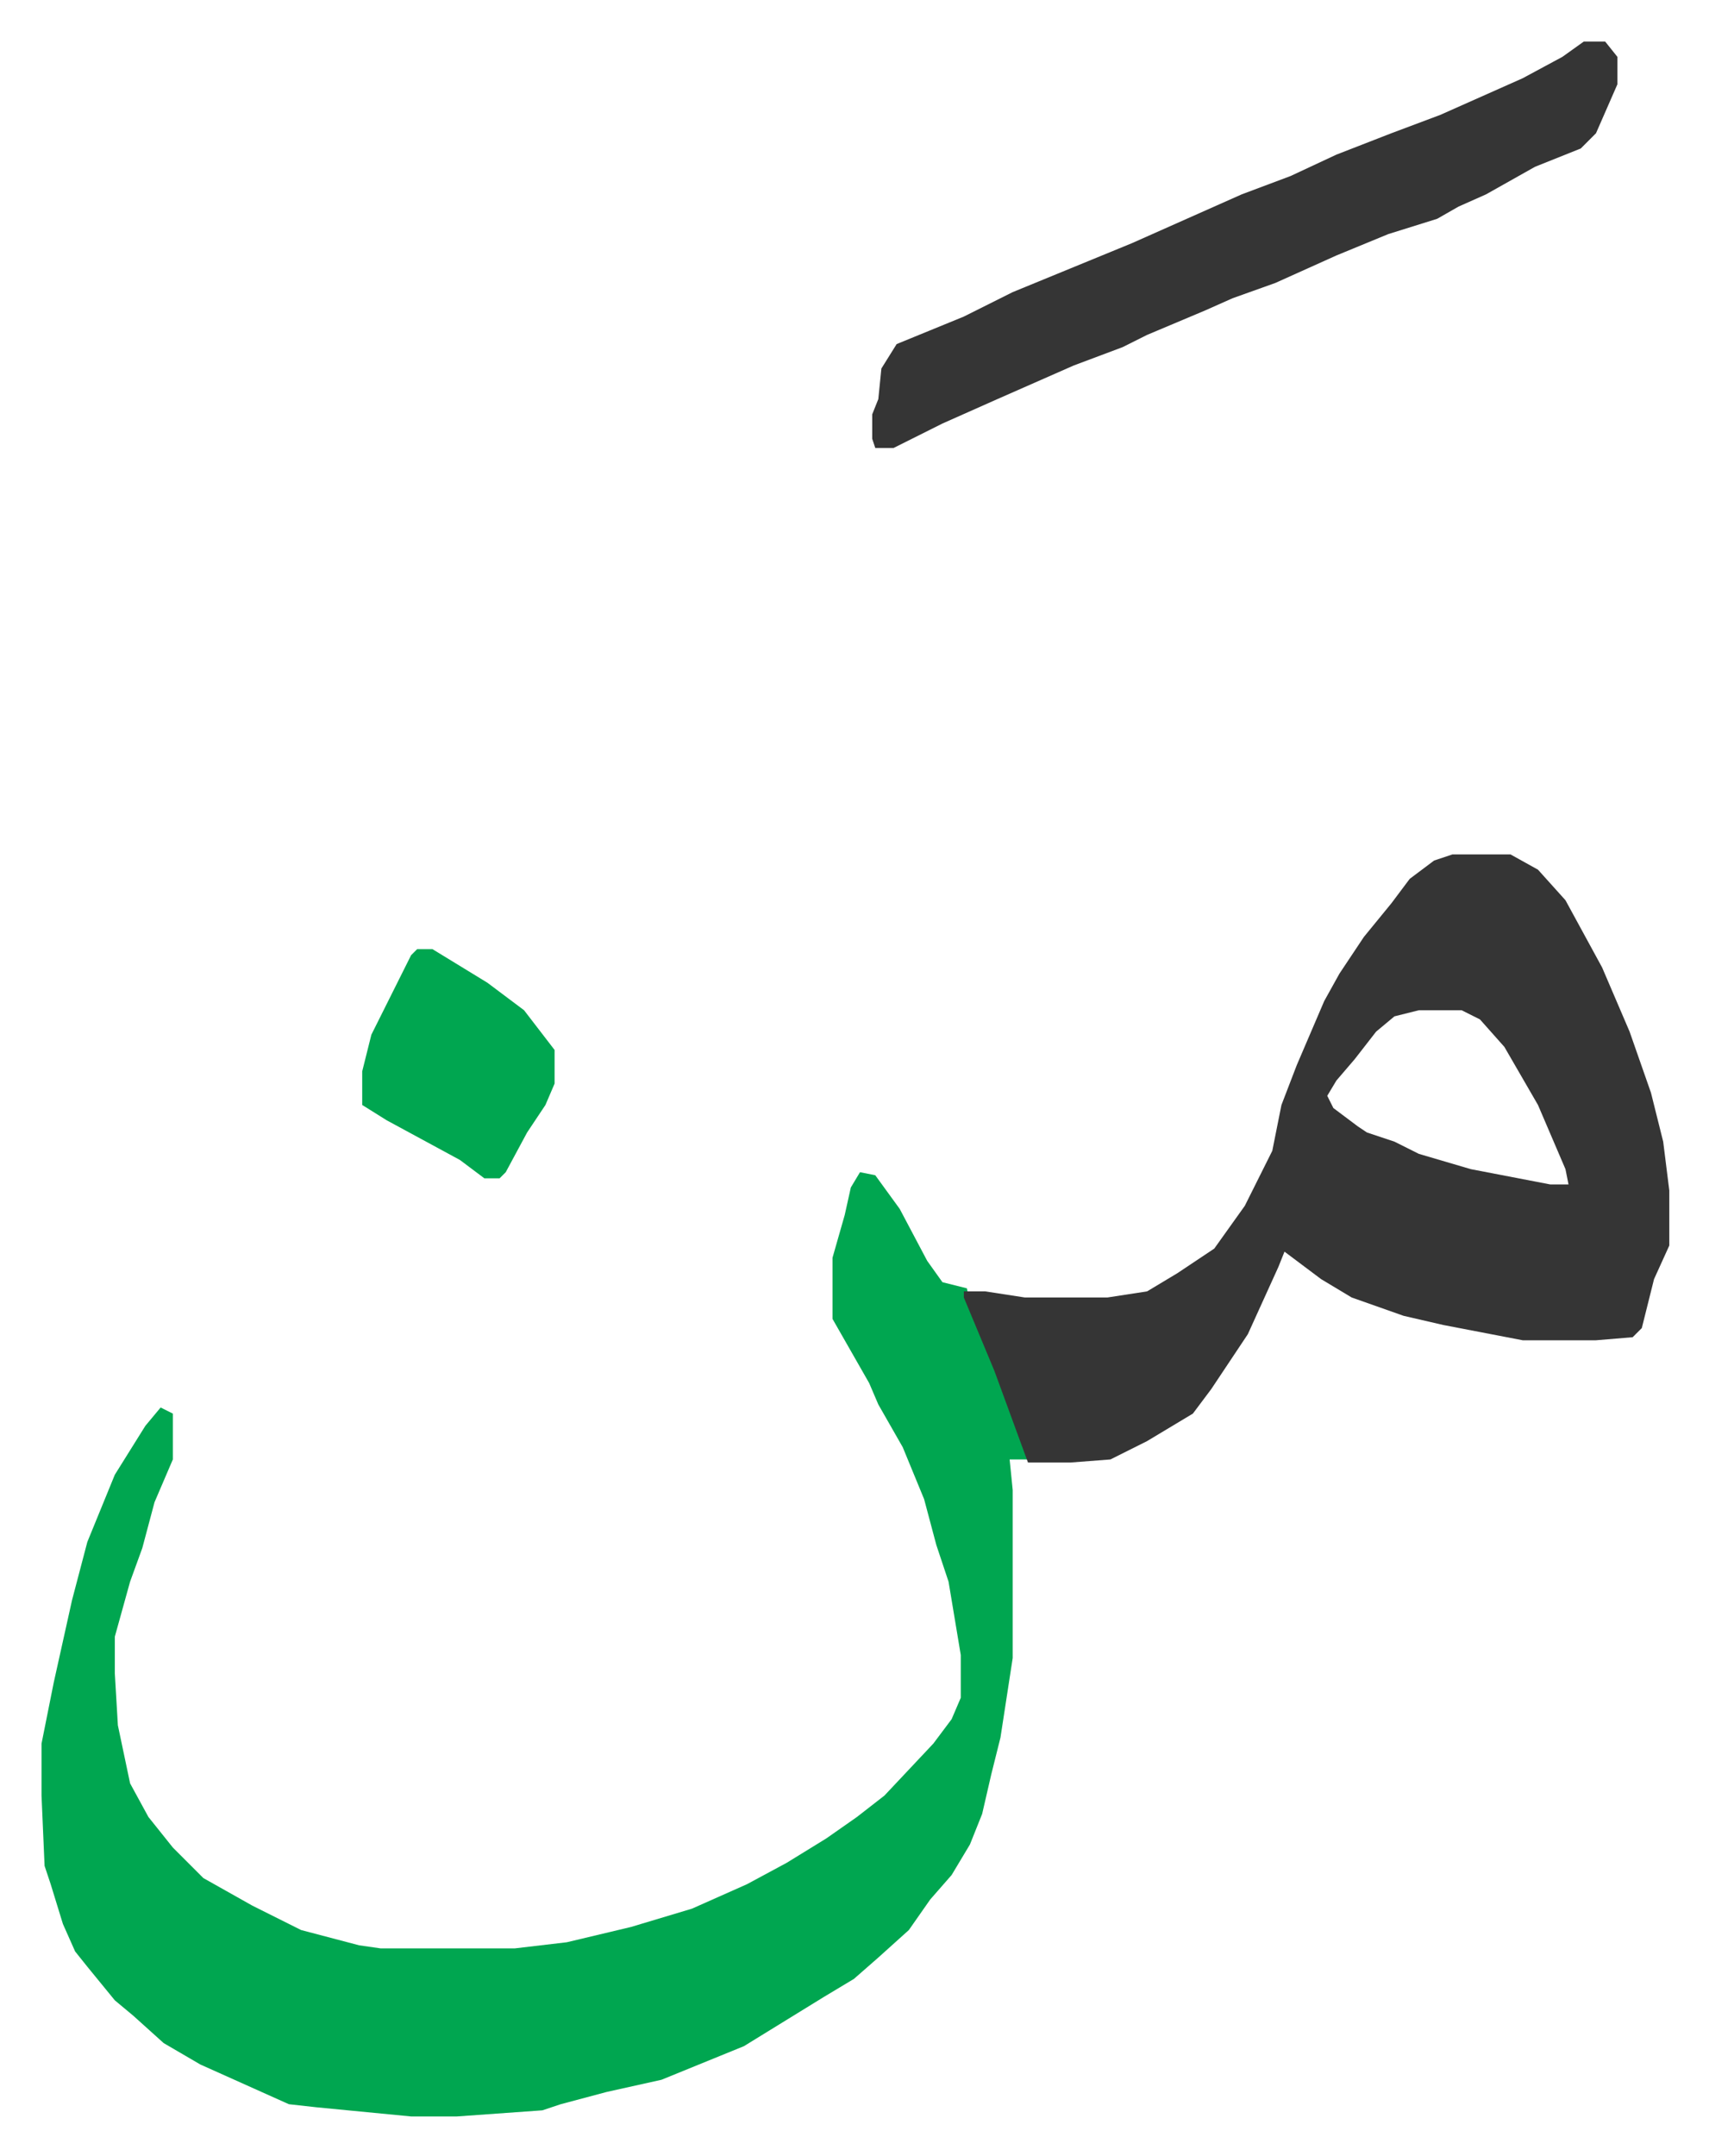
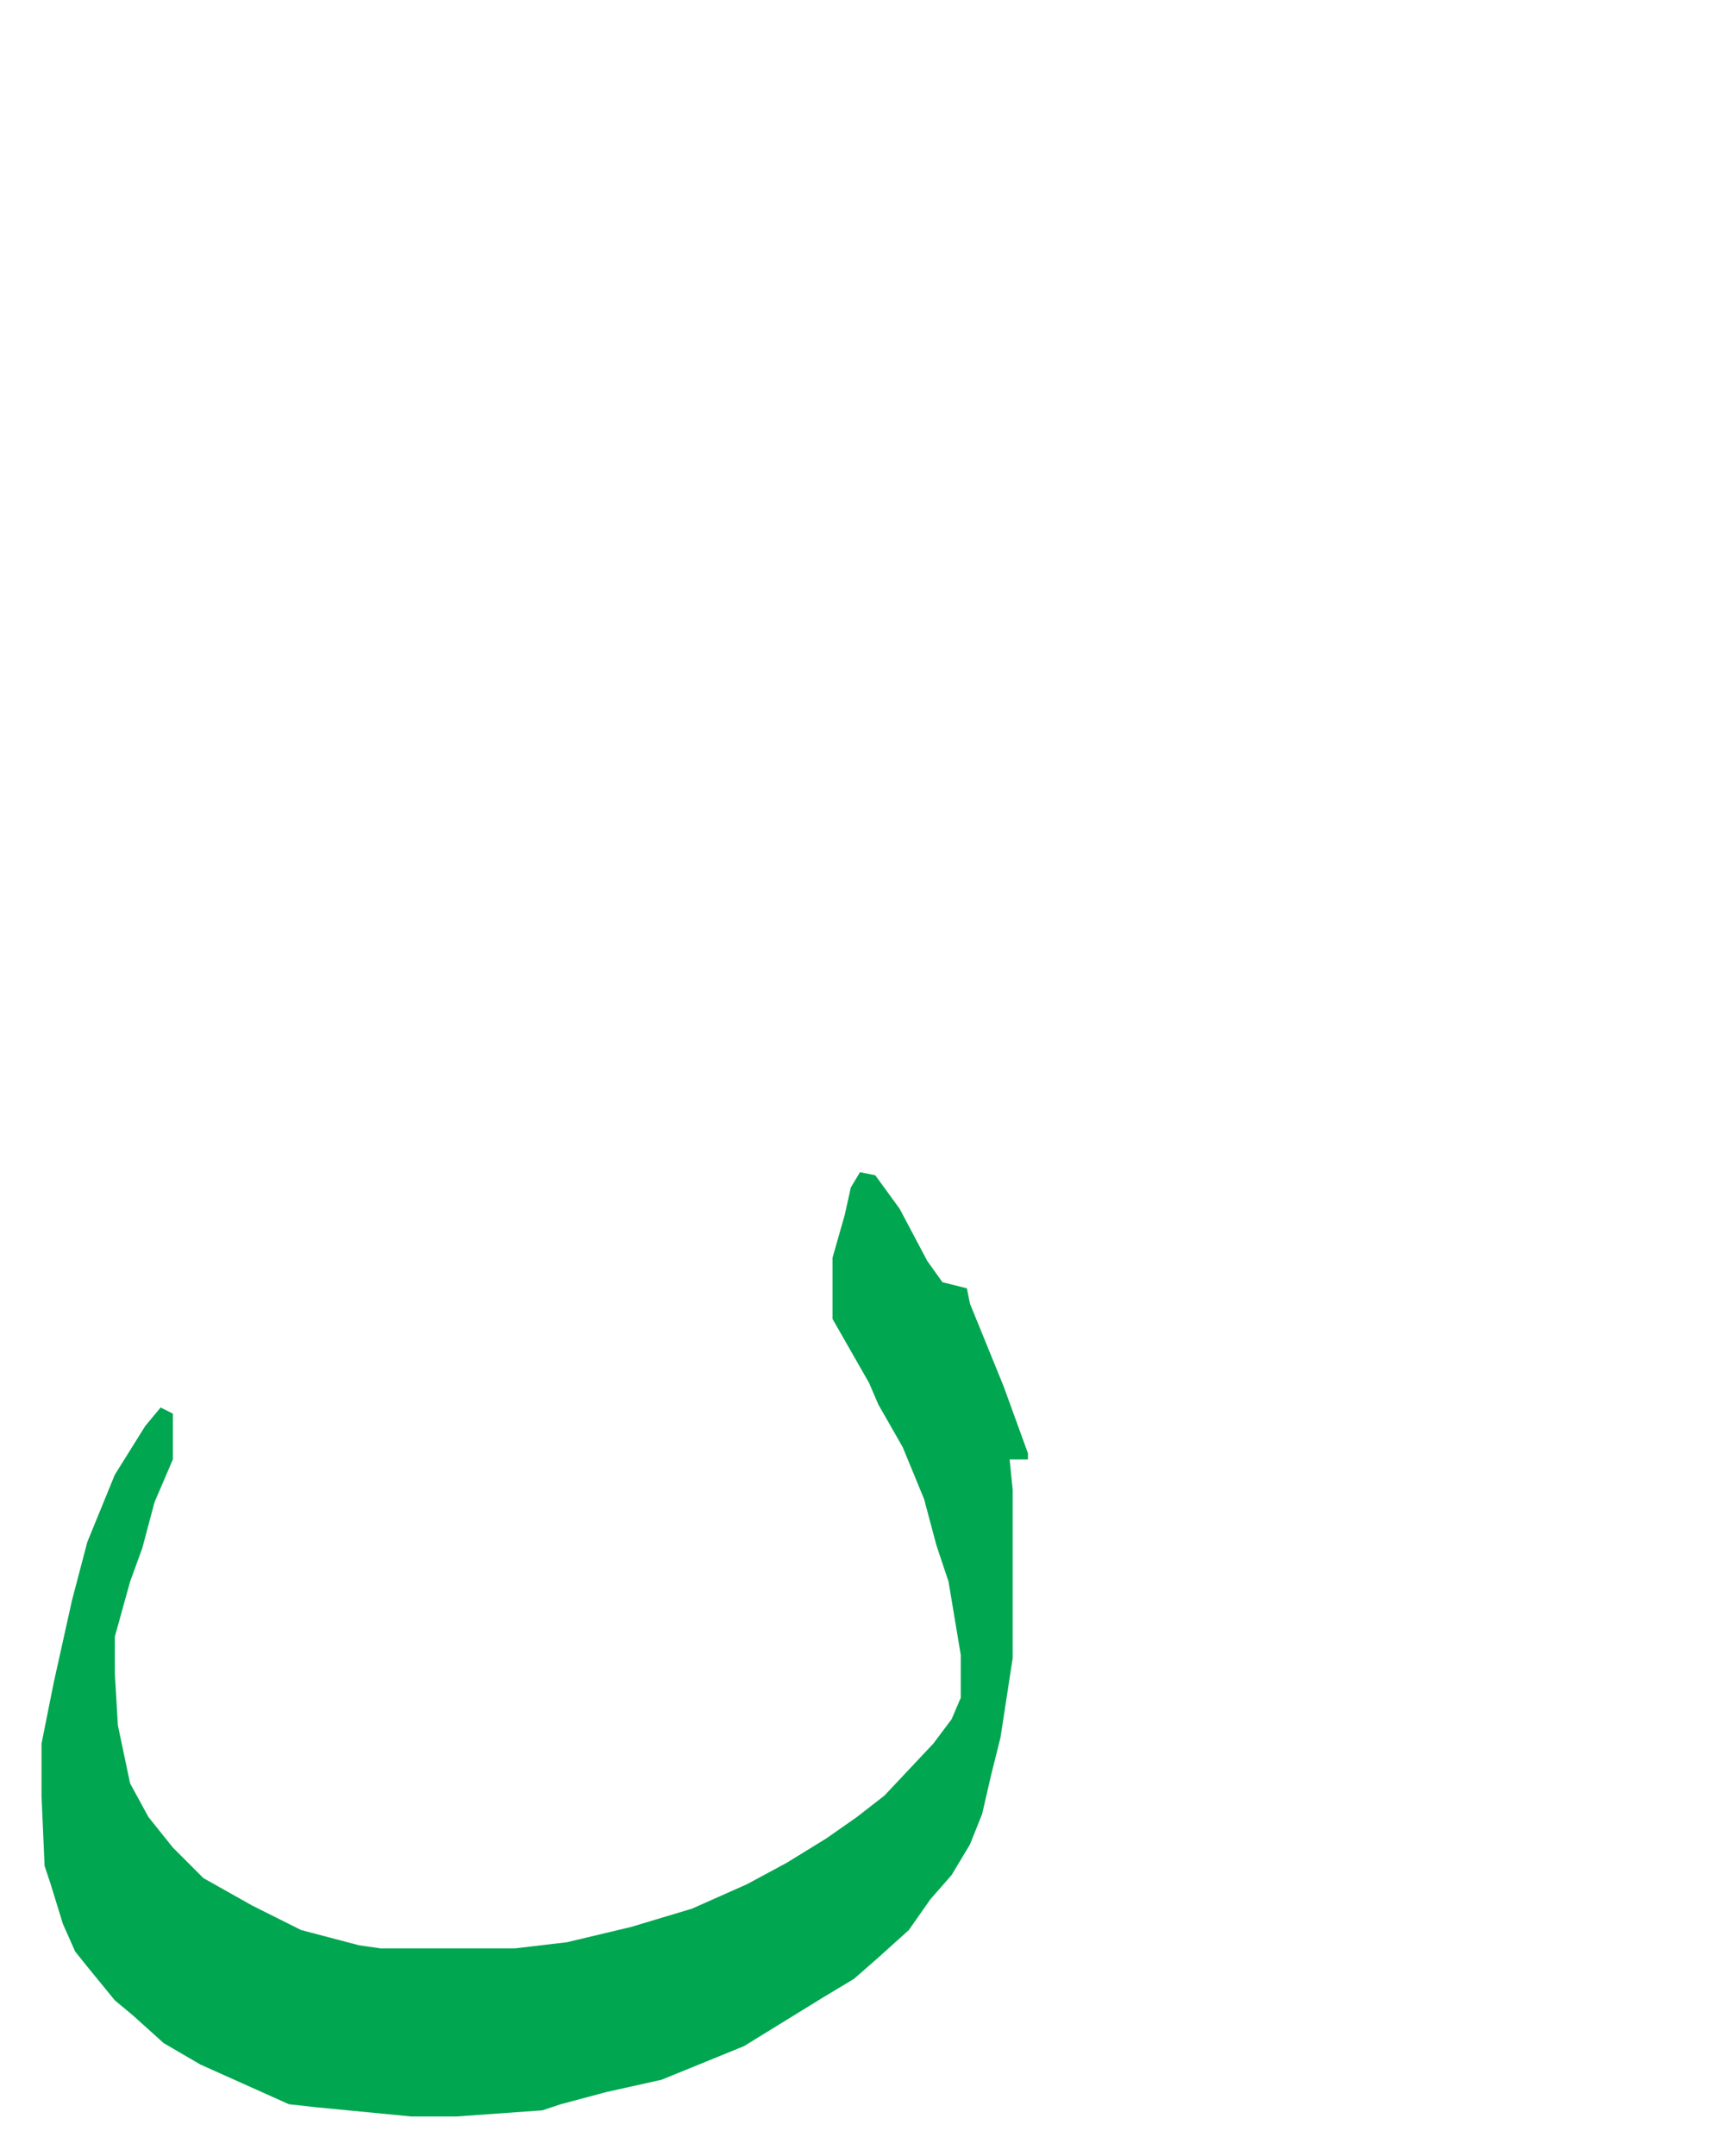
<svg xmlns="http://www.w3.org/2000/svg" viewBox="-13.6 422.4 559.6 705.6">
  <path fill="#00a650" id="rule_idgham_with_ghunnah" d="m268 806 5 1 8 11 9 17 5 7 8 2 1 5 11 27 8 22v2h-6l1 10v55l-4 26-3 12-3 13-4 10-6 10-7 8-7 10-10 9-8 7-10 6-26 16-27 11-18 4-15 4-6 2-28 2h-15l-31-3-9-1-29-13-12-7-10-9-6-5-9-11-4-5-4-9-4-13-2-6-1-23v-17l4-20 6-27 5-19 9-22 10-16 5-6 4 2v15l-6 14-4 15-4 11-5 18v12l1 17 4 19 6 11 8 10 10 10 16 9 16 8 19 5 7 1h44l17-2 21-5 20-6 18-8 13-7 13-8 10-7 9-7 16-17 6-8 3-7v-14l-4-24-4-12-4-15-7-17-8-14-3-7-12-21v-20l4-14 2-9z" />
-   <path fill="#353535" id="rule_normal" d="M462 702h19l9 5 9 10 12 22 9 21 7 20 4 16 2 16v18l-5 11-4 16-3 3-12 1h-24l-26-5-13-3-17-6-10-6-12-9-2 5-10 22-12 18-6 8-15 9-12 6-13 1h-14l-11-30-10-24v-2h7l13 2h27l13-2 10-6 12-8 10-14 9-18 3-15 5-13 9-21 5-9 8-12 9-11 6-8 8-6zm-11 51-8 2-6 5-7 9-6 7-3 5 2 4 8 6 3 2 9 3 8 4 17 5 26 5h6l-1-5-9-21-11-19-8-9-6-3zm54-317h7l4 5v9l-7 16-5 5-15 6-16 9-9 4-7 4-16 5-17 7-20 9-14 5-9 4-19 8-8 4-16 6-25 11-18 8-16 8h-6l-1-3v-8l2-5 1-10 5-8 22-9 16-8 39-16 18-8 18-8 16-6 15-7 18-7 16-6 27-12 13-7z" />
-   <path fill="#00a650" id="rule_idgham_with_ghunnah" d="M123 733h5l18 11 12 9 10 13v11l-3 7-6 9-7 13-2 2h-5l-8-6-24-13-8-5v-11l3-12 6-12 7-14z" />
</svg>